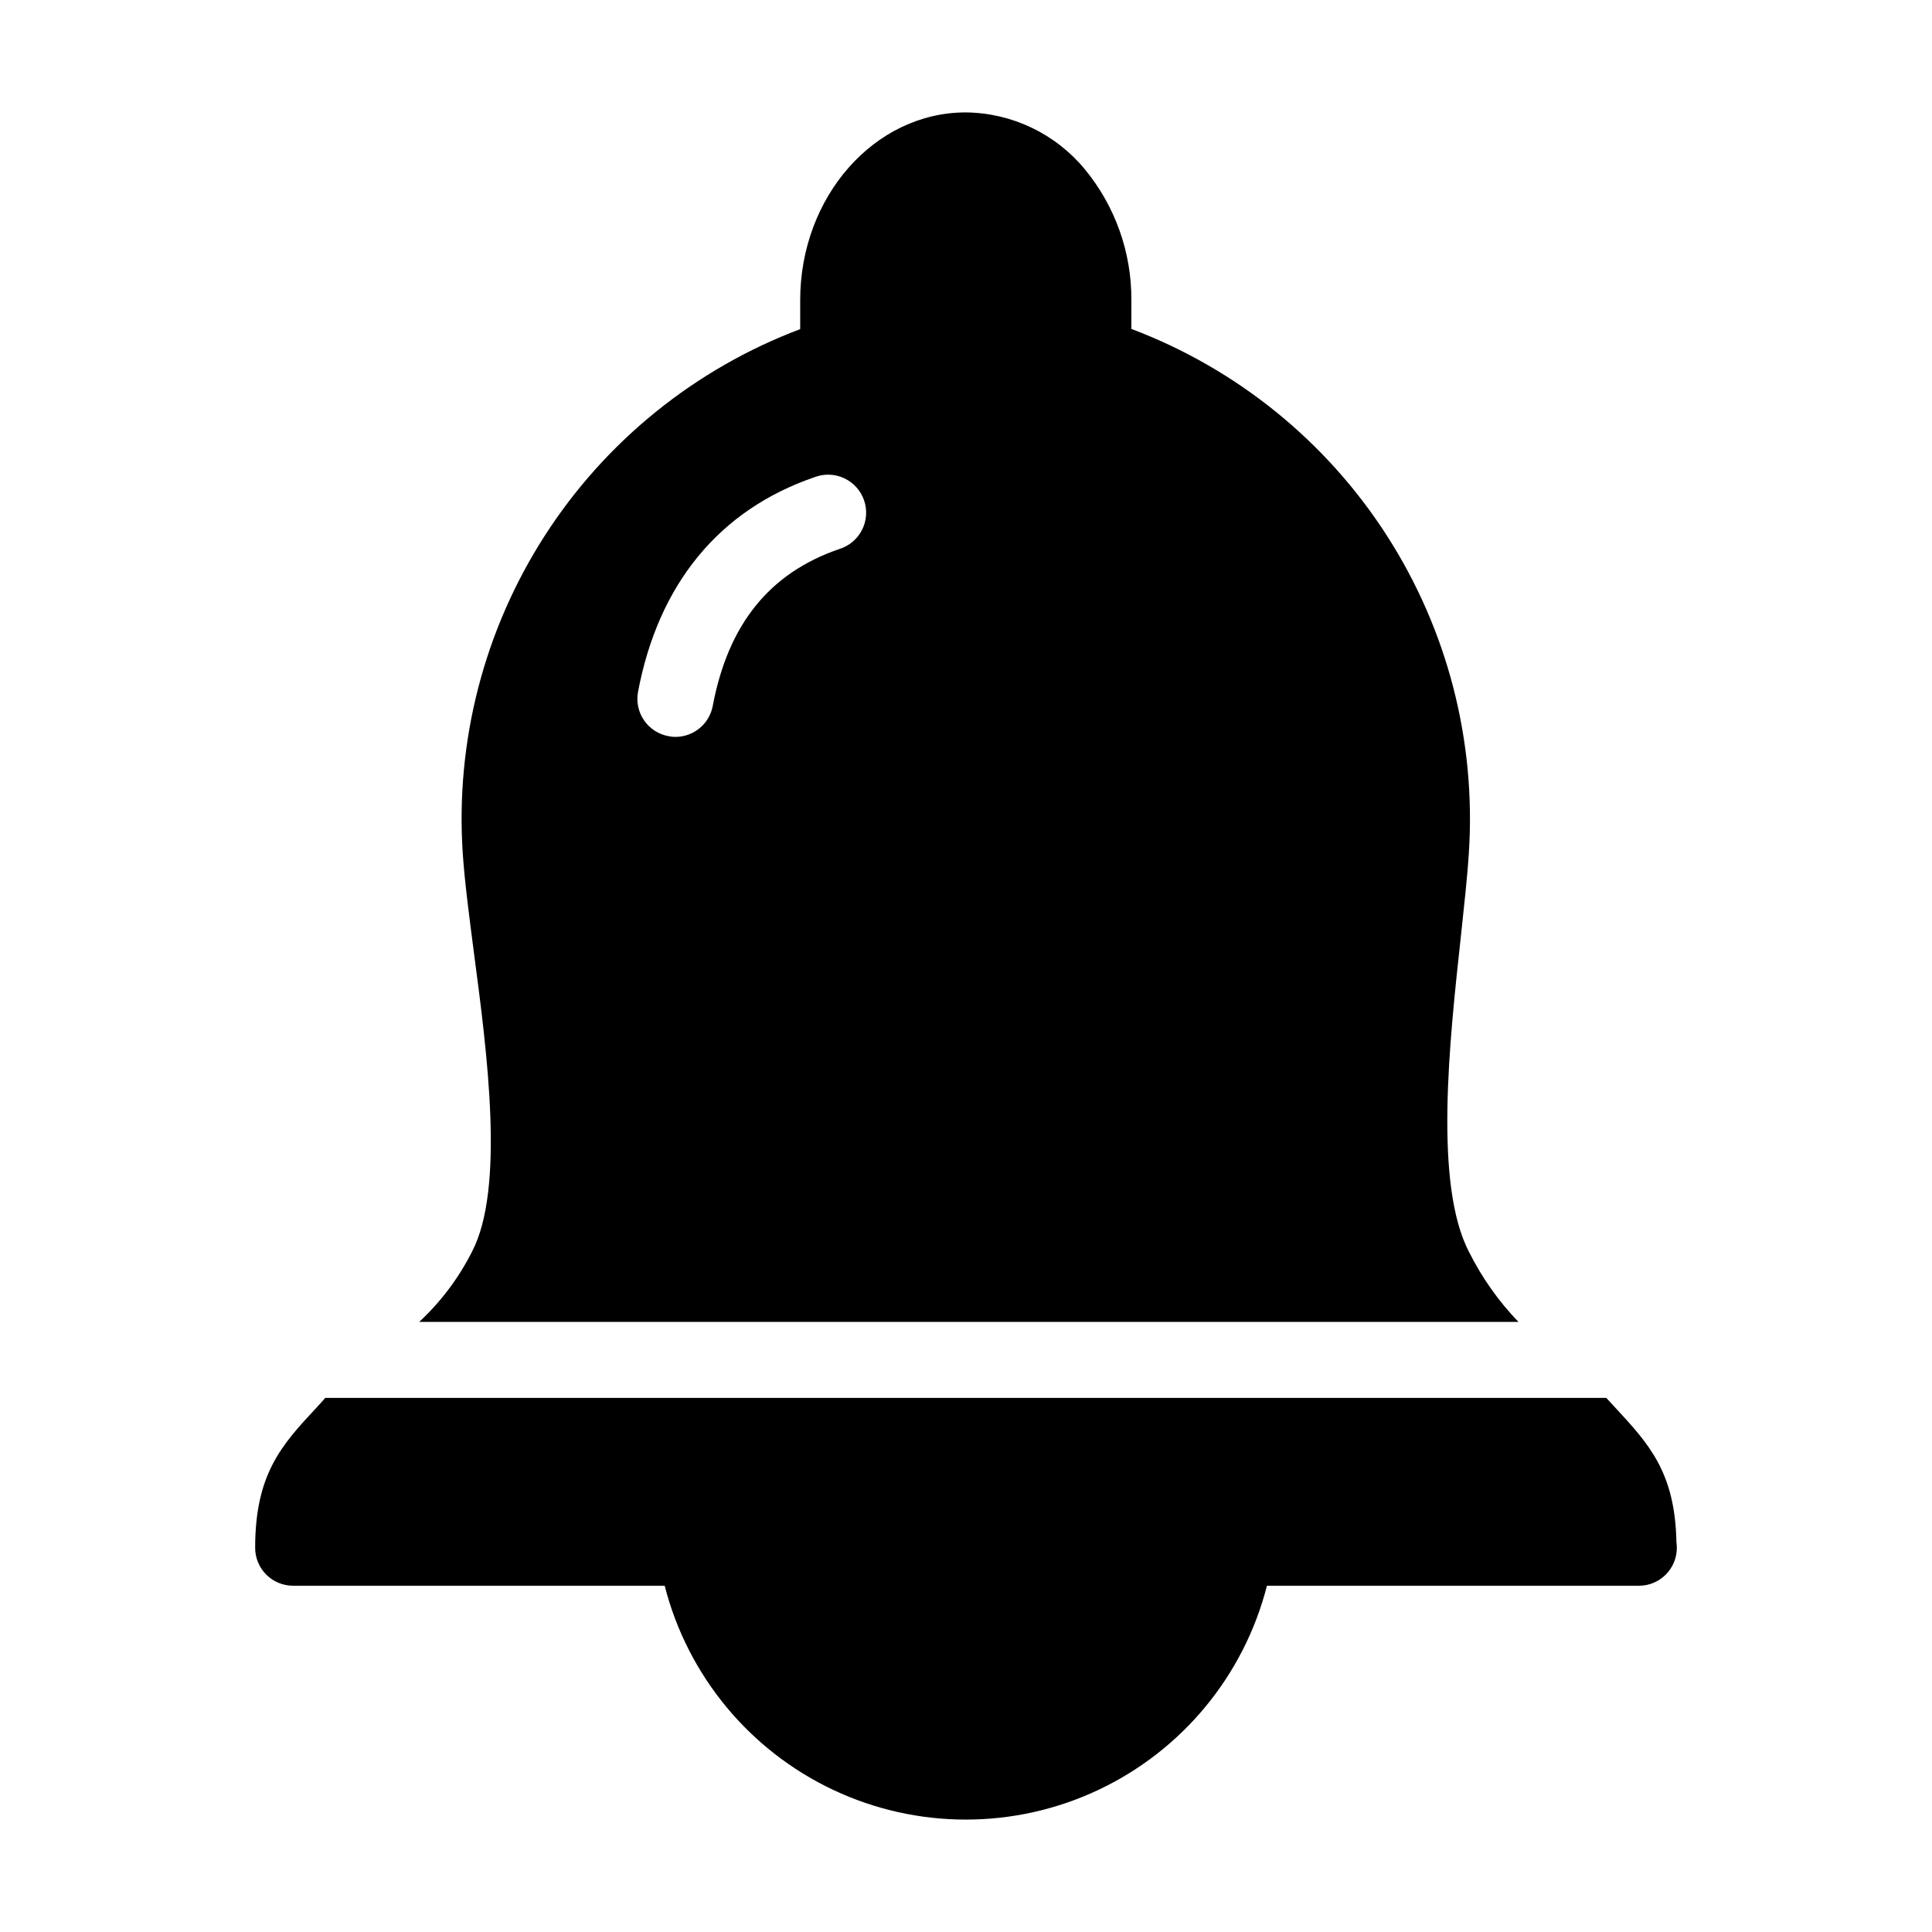
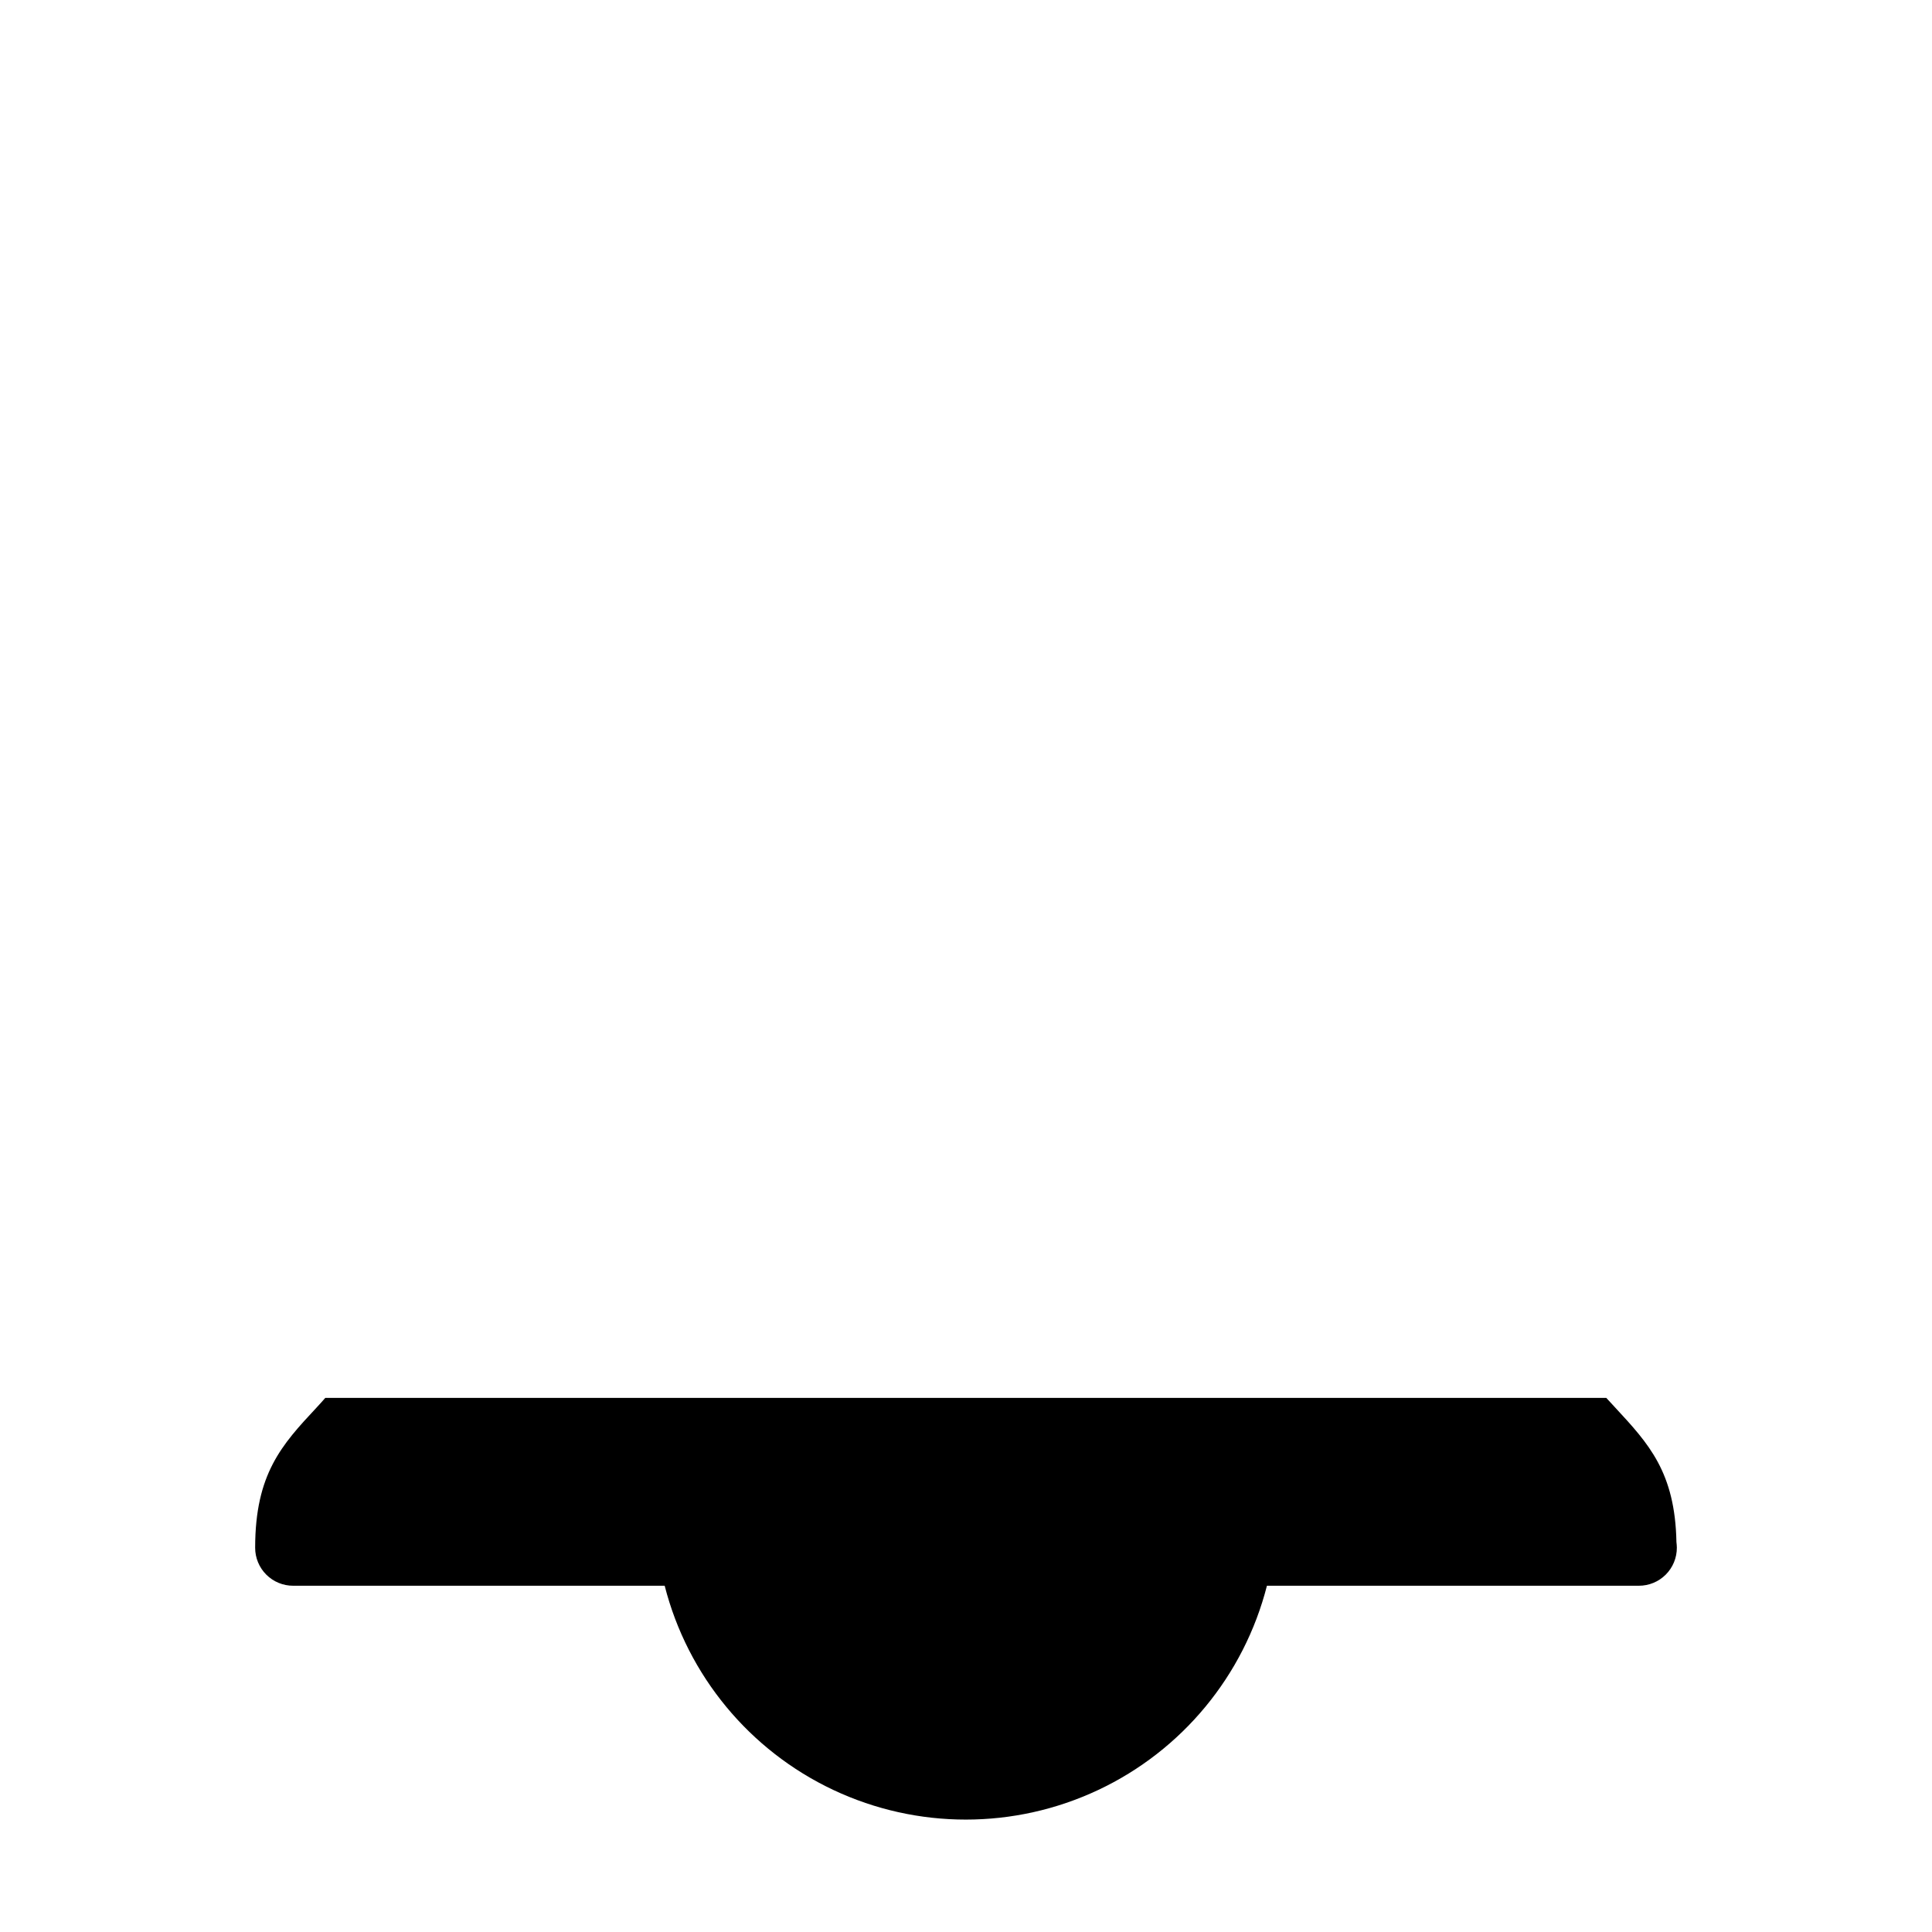
<svg xmlns="http://www.w3.org/2000/svg" fill="#000000" width="800px" height="800px" version="1.1" viewBox="144 144 512 512">
  <g>
    <path d="m588.38 554.16c0.008 2.676-1.051 5.242-2.941 7.133-1.895 1.895-4.461 2.953-7.137 2.945h-98.551c-6.082 23.805-22.477 43.652-44.703 54.121s-47.969 10.469-70.199 0c-22.227-10.469-38.621-30.316-44.703-54.121h-98.449c-2.676 0.008-5.242-1.051-7.133-2.945-1.891-1.891-2.953-4.457-2.945-7.133 0-19.598 7.106-27.305 16.176-37.031 0.805-0.855 1.613-1.762 2.41-2.672l339.48 0.004c0.855 0.906 1.664 1.812 2.418 2.621 8.816 9.523 15.816 17.078 16.168 35.57 0.051 0.5 0.113 1.004 0.113 1.508z" />
-     <path d="m533.36 475.87c-9.426-17.887-5.246-55.871-2.223-83.633 0.855-8.062 1.715-15.668 2.117-22.117 1.969-29.688-5.66-59.227-21.762-84.246-16.102-25.02-39.828-44.199-67.668-54.703v-7.609c0.082-12.656-4.289-24.941-12.34-34.711-7.781-9.422-19.32-14.934-31.539-15.062-24.184 0-43.887 22.32-43.887 49.777v7.656c-27.832 10.5-51.551 29.672-67.652 54.684-16.102 25.008-23.738 54.535-21.773 84.215 0.504 7.559 1.715 16.727 2.973 26.449 3.481 26.348 8.266 62.422-0.551 79.199-3.519 6.961-8.242 13.238-13.957 18.543h291.3c-5.25-5.457-9.648-11.672-13.043-18.441zm-166.97-186.36c-18.488 6.348-29.422 19.949-33.504 41.562v0.004c-0.895 4.75-5.035 8.195-9.871 8.211-0.625 0.008-1.254-0.059-1.867-0.199-2.629-0.48-4.961-1.992-6.473-4.195-1.516-2.203-2.086-4.918-1.59-7.547 5.391-28.566 21.508-48.215 46.75-56.879 2.555-0.984 5.398-0.887 7.879 0.266 2.481 1.156 4.383 3.273 5.273 5.859 0.891 2.586 0.691 5.426-0.555 7.863s-3.43 4.262-6.047 5.055z" />
  </g>
</svg>